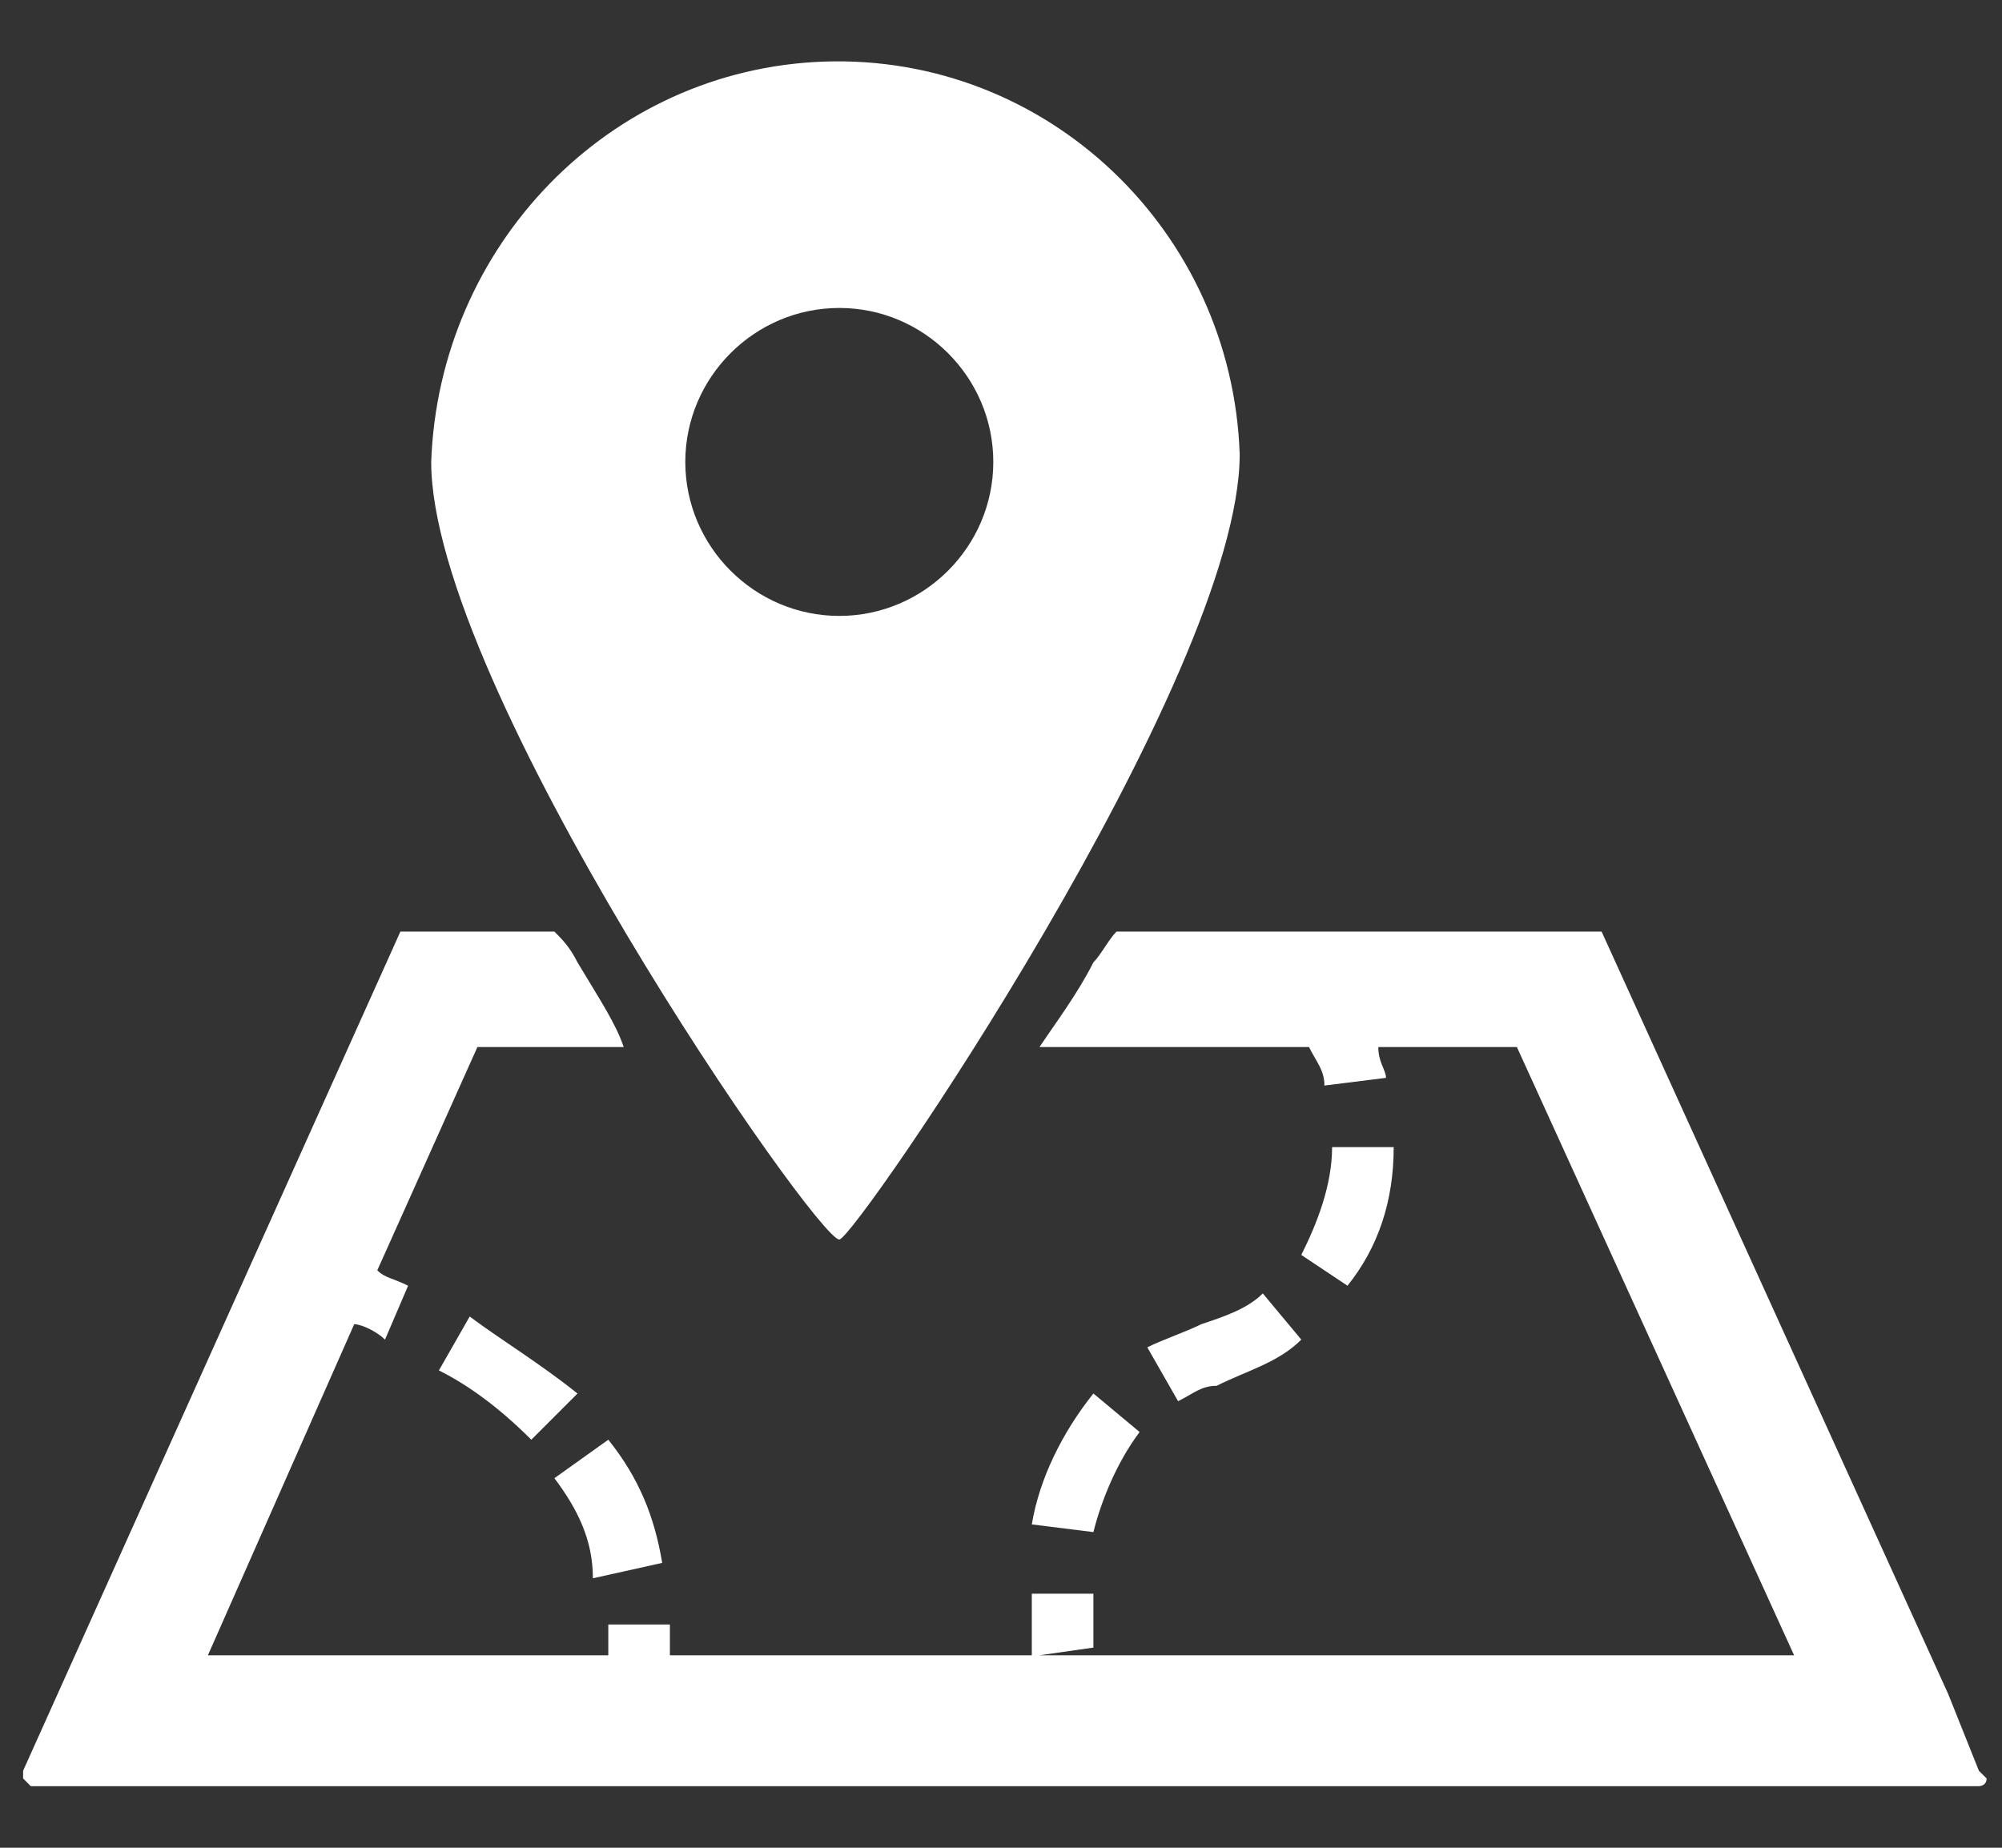
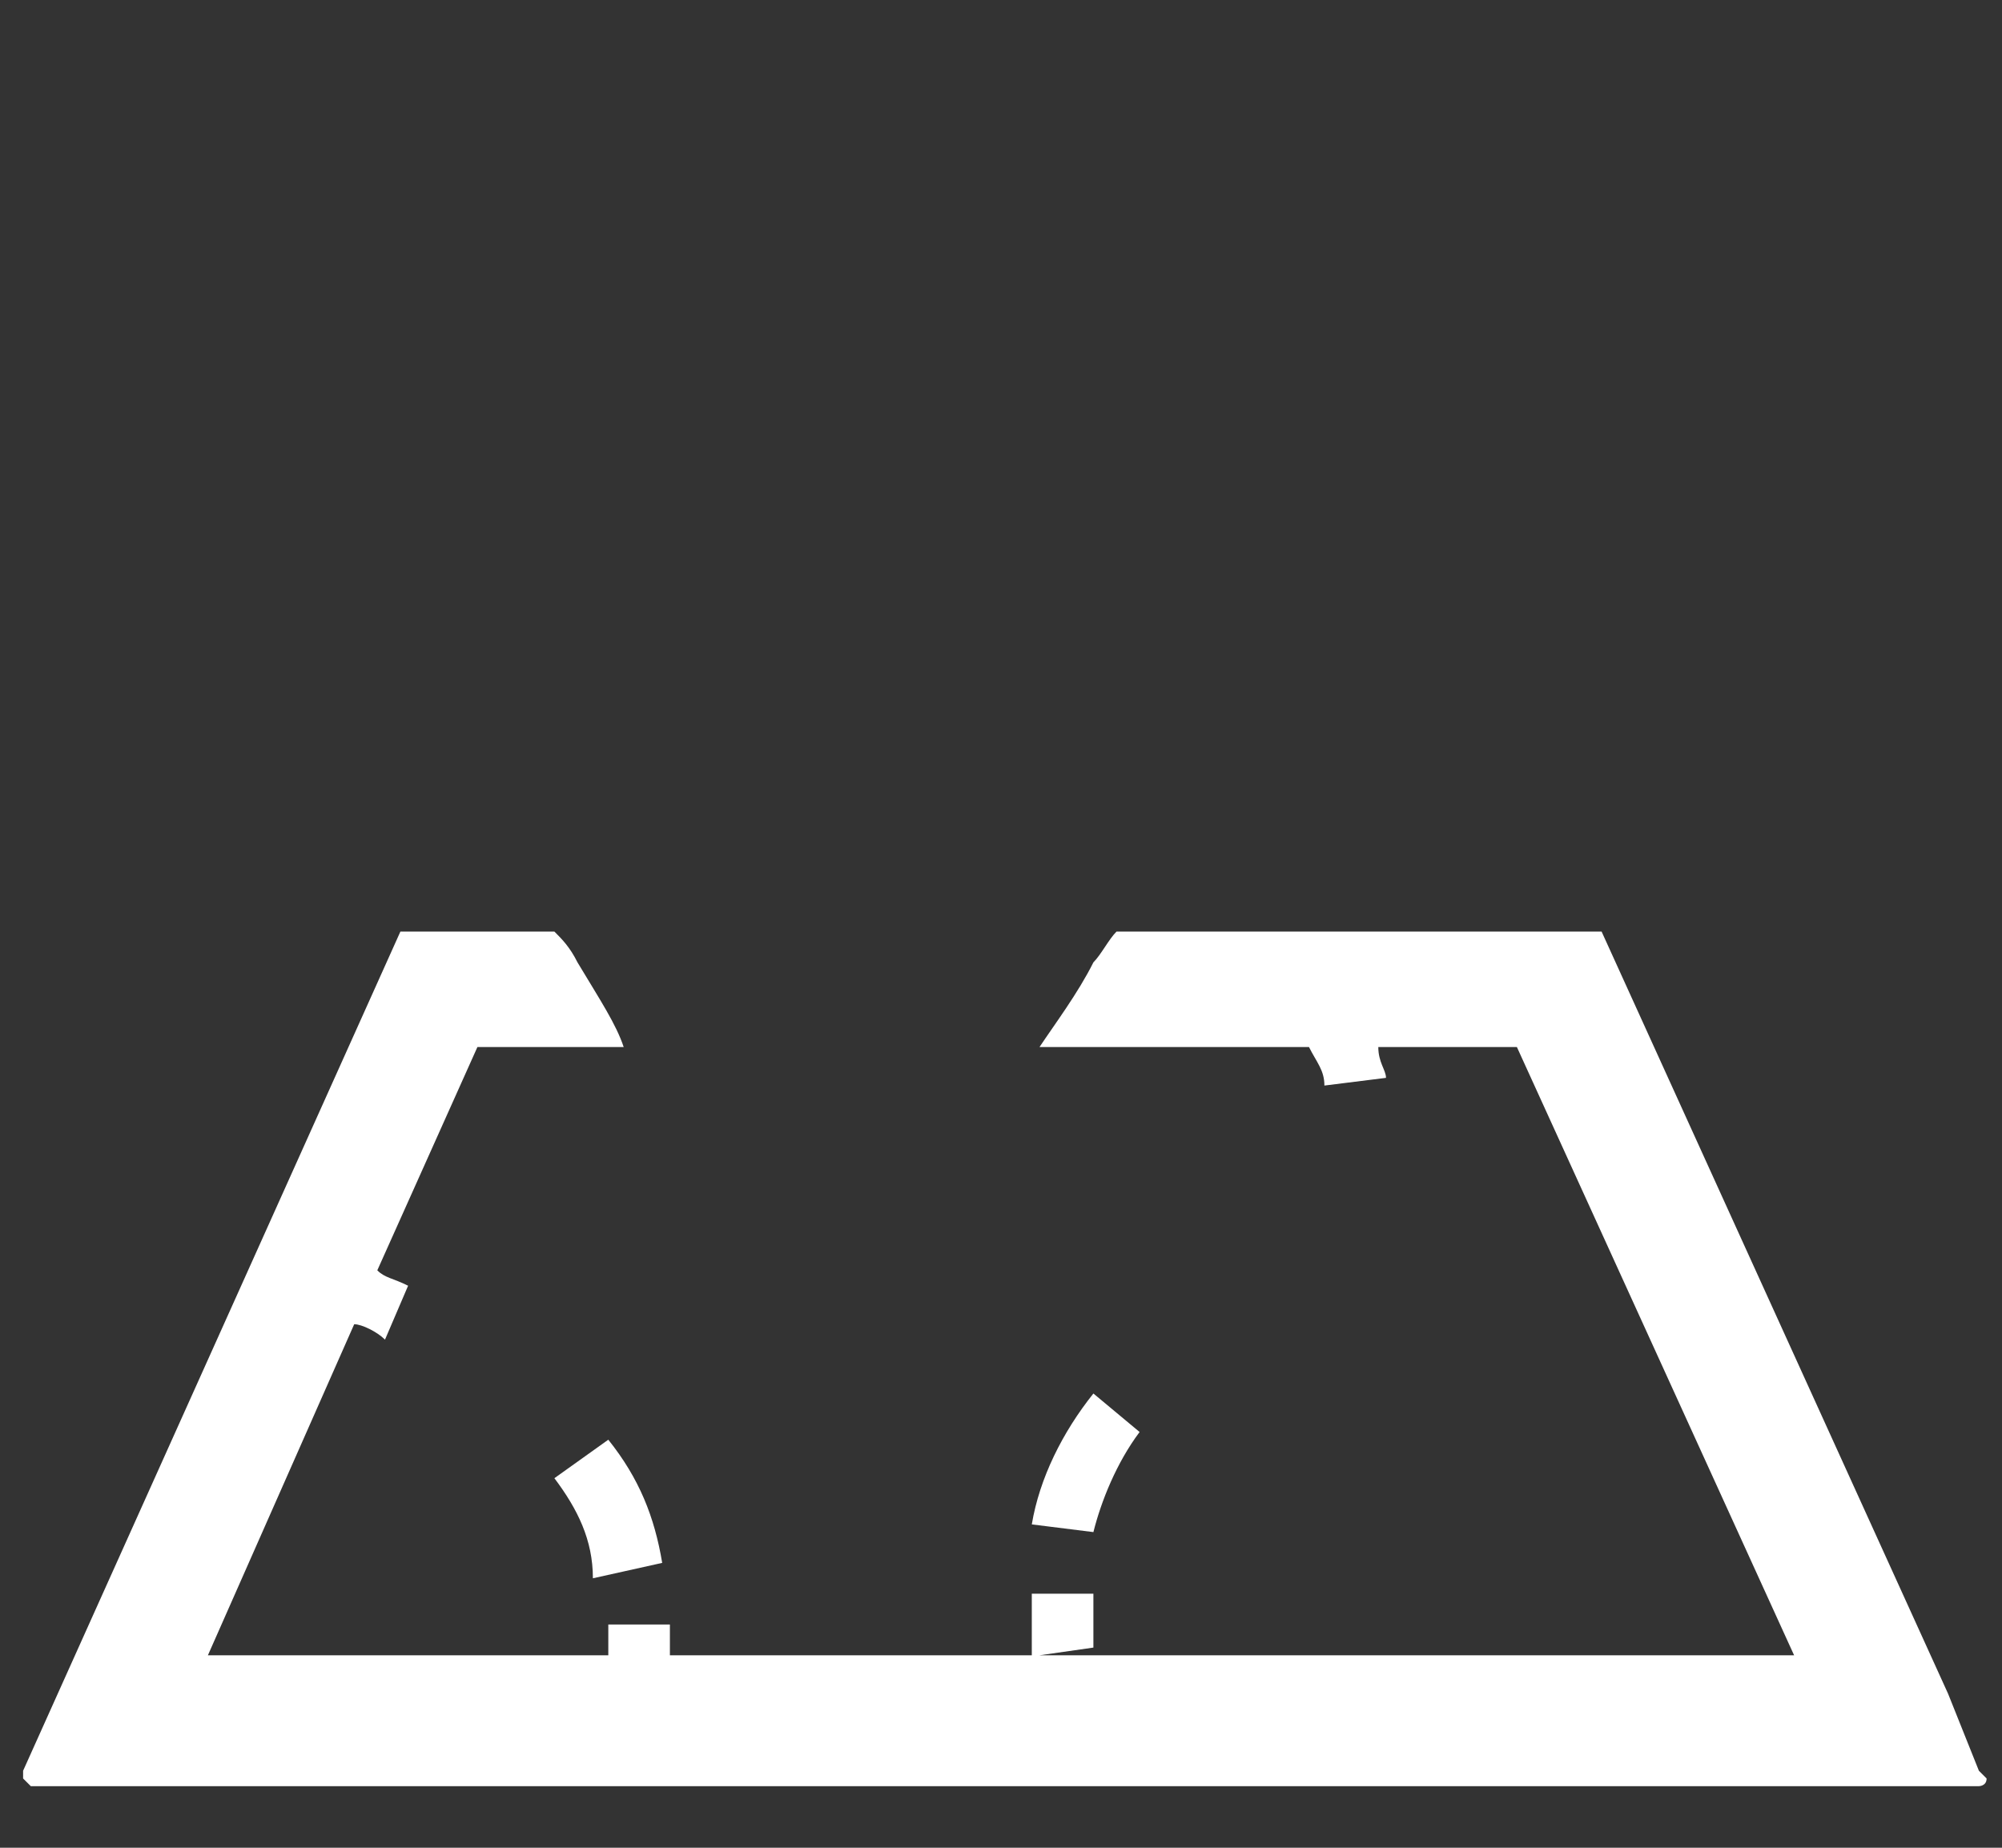
<svg xmlns="http://www.w3.org/2000/svg" version="1.1" id="レイヤー_1" x="0px" y="0px" width="26px" height="24px" viewBox="0 0 26 24" style="enable-background:new 0 0 26 24;" xml:space="preserve">
  <rect x="0" y="0" width="26" height="24" fill="#333333" stroke="none" />
  <style type="text/css">
	.st0{fill:#FFFFFF;}
</style>
  <title>icon-map</title>
  <g id="レイヤー_2_1_">
    <g id="レイヤー_2-2">
      <path class="st0" d="M14.8,18.6l-0.6-0.5c-0.4,0.5-0.7,1.1-0.8,1.7l0.8,0.1C14.3,19.5,14.5,19,14.8,18.6z" />
-       <path class="st0" d="M16.9,17.4l-0.5-0.6c-0.2,0.2-0.5,0.3-0.8,0.4c-0.2,0.1-0.5,0.2-0.7,0.3l0.4,0.7c0.2-0.1,0.3-0.2,0.5-0.2    C16.2,17.8,16.6,17.7,16.9,17.4z" />
-       <path class="st0" d="M17.3,14.9c0,0.5-0.2,1-0.4,1.4l0.6,0.4c0.4-0.5,0.6-1.1,0.6-1.8L17.3,14.9z" />
      <path class="st0" d="M8.6,20.3c-0.1-0.6-0.3-1.1-0.7-1.6l-0.7,0.5l0,0c0.3,0.4,0.5,0.8,0.5,1.3L8.6,20.3z" />
-       <path class="st0" d="M6.1,17.1l-0.4,0.7c0.4,0.2,0.8,0.5,1.2,0.9l0.6-0.6C7,17.7,6.5,17.4,6.1,17.1z" />
      <path class="st0" d="M25.7,23L25.3,22l-4.5-9.9h-6.3c-0.1,0.1-0.2,0.3-0.3,0.4c-0.2,0.4-0.5,0.8-0.7,1.1H17    c0.1,0.2,0.2,0.3,0.2,0.5L18,14c0-0.1-0.1-0.2-0.1-0.4h1.8l3.6,7.9h-9.8l0.7-0.1l0,0c0-0.2,0-0.4,0-0.6v-0.1h-0.8c0,0,0,0.1,0,0.1    c0,0.2,0,0.5,0,0.7H8.7c0-0.1,0-0.3,0-0.4H7.9c0,0.1,0,0.3,0,0.4H2.7l1.9-4.3c0.1,0,0.3,0.1,0.4,0.2l0.3-0.7    c-0.2-0.1-0.3-0.1-0.4-0.2l1.3-2.9h1.9C8,13.3,7.8,13,7.5,12.5c-0.1-0.2-0.2-0.3-0.3-0.4h-2L0.3,23c0,0,0,0.1,0,0.1    c0,0,0.1,0.1,0.1,0.1h25.3c0,0,0.1,0,0.1-0.1C25.7,23,25.7,23,25.7,23z" />
-       <path class="st0" d="M10.9,16.1c0.2,0,5.2-7.3,5.2-10.2c-0.1-2.9-2.5-5.2-5.4-5.1C7.9,0.9,5.7,3.2,5.6,6    C5.6,8.9,10.6,16.1,10.9,16.1z M8.9,6c0-1.1,0.9-2,2-2s2,0.9,2,2s-0.9,2-2,2S8.9,7.1,8.9,6L8.9,6L8.9,6z" />
    </g>
  </g>
</svg>